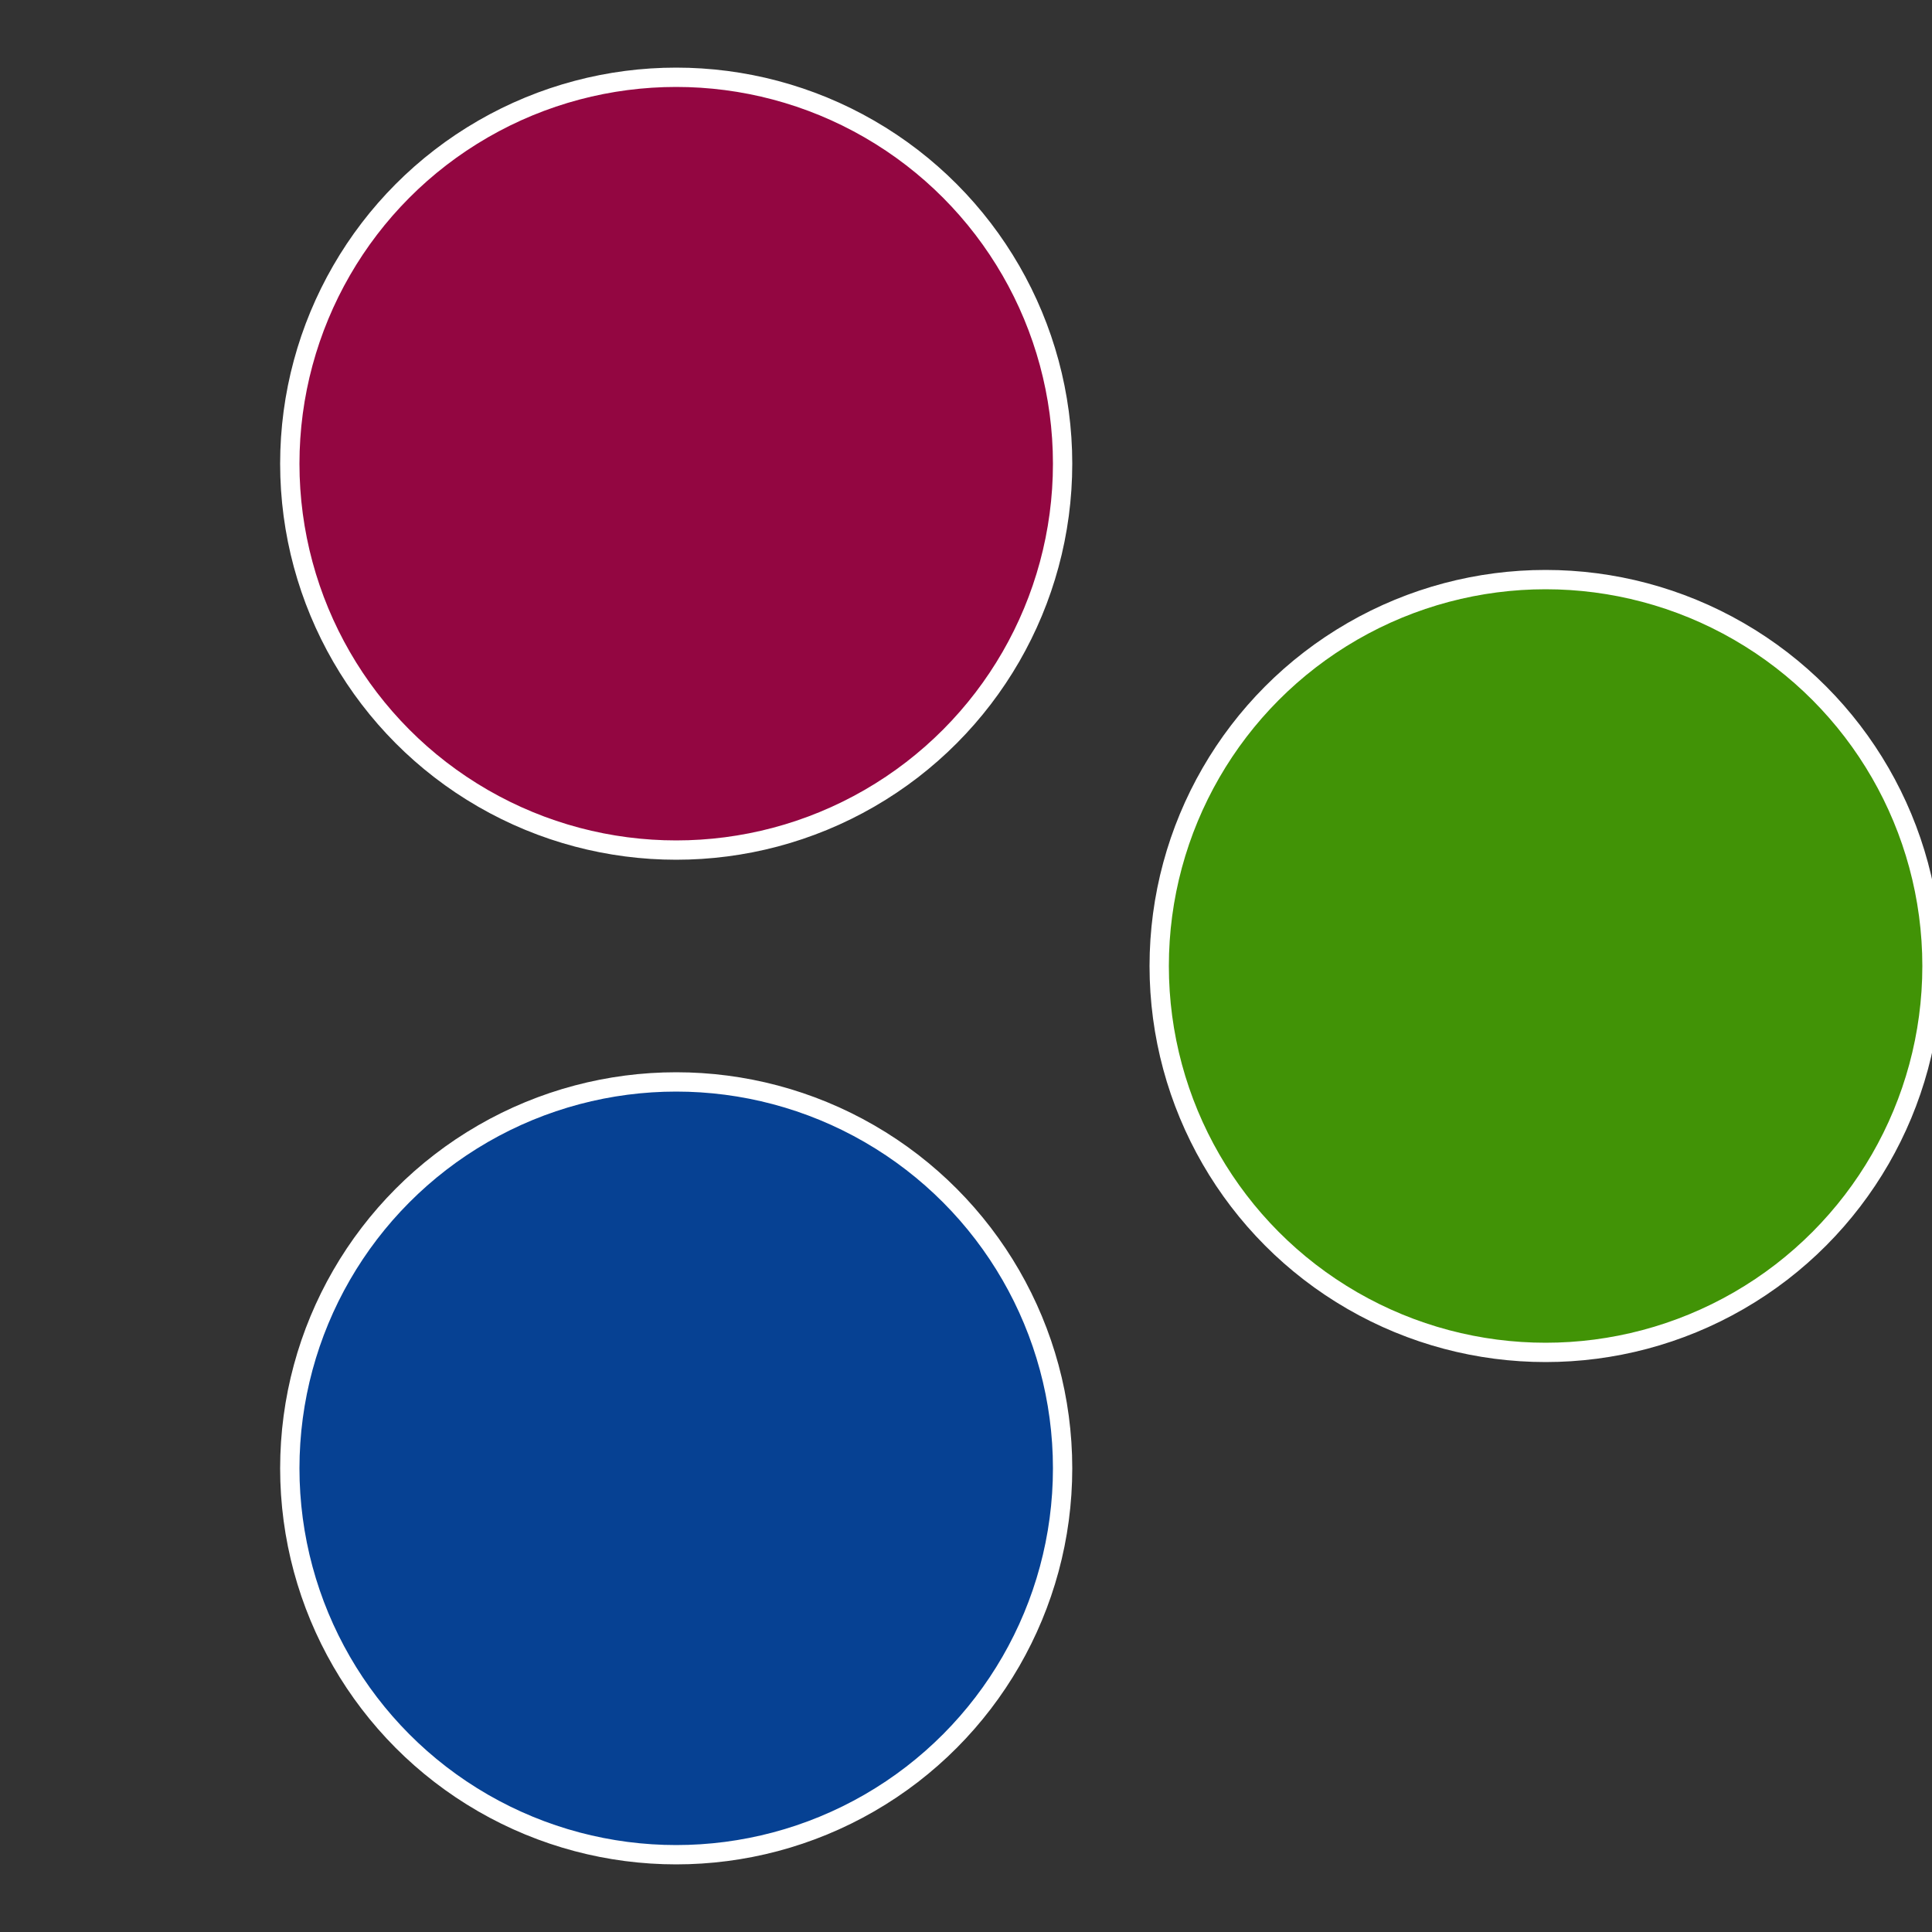
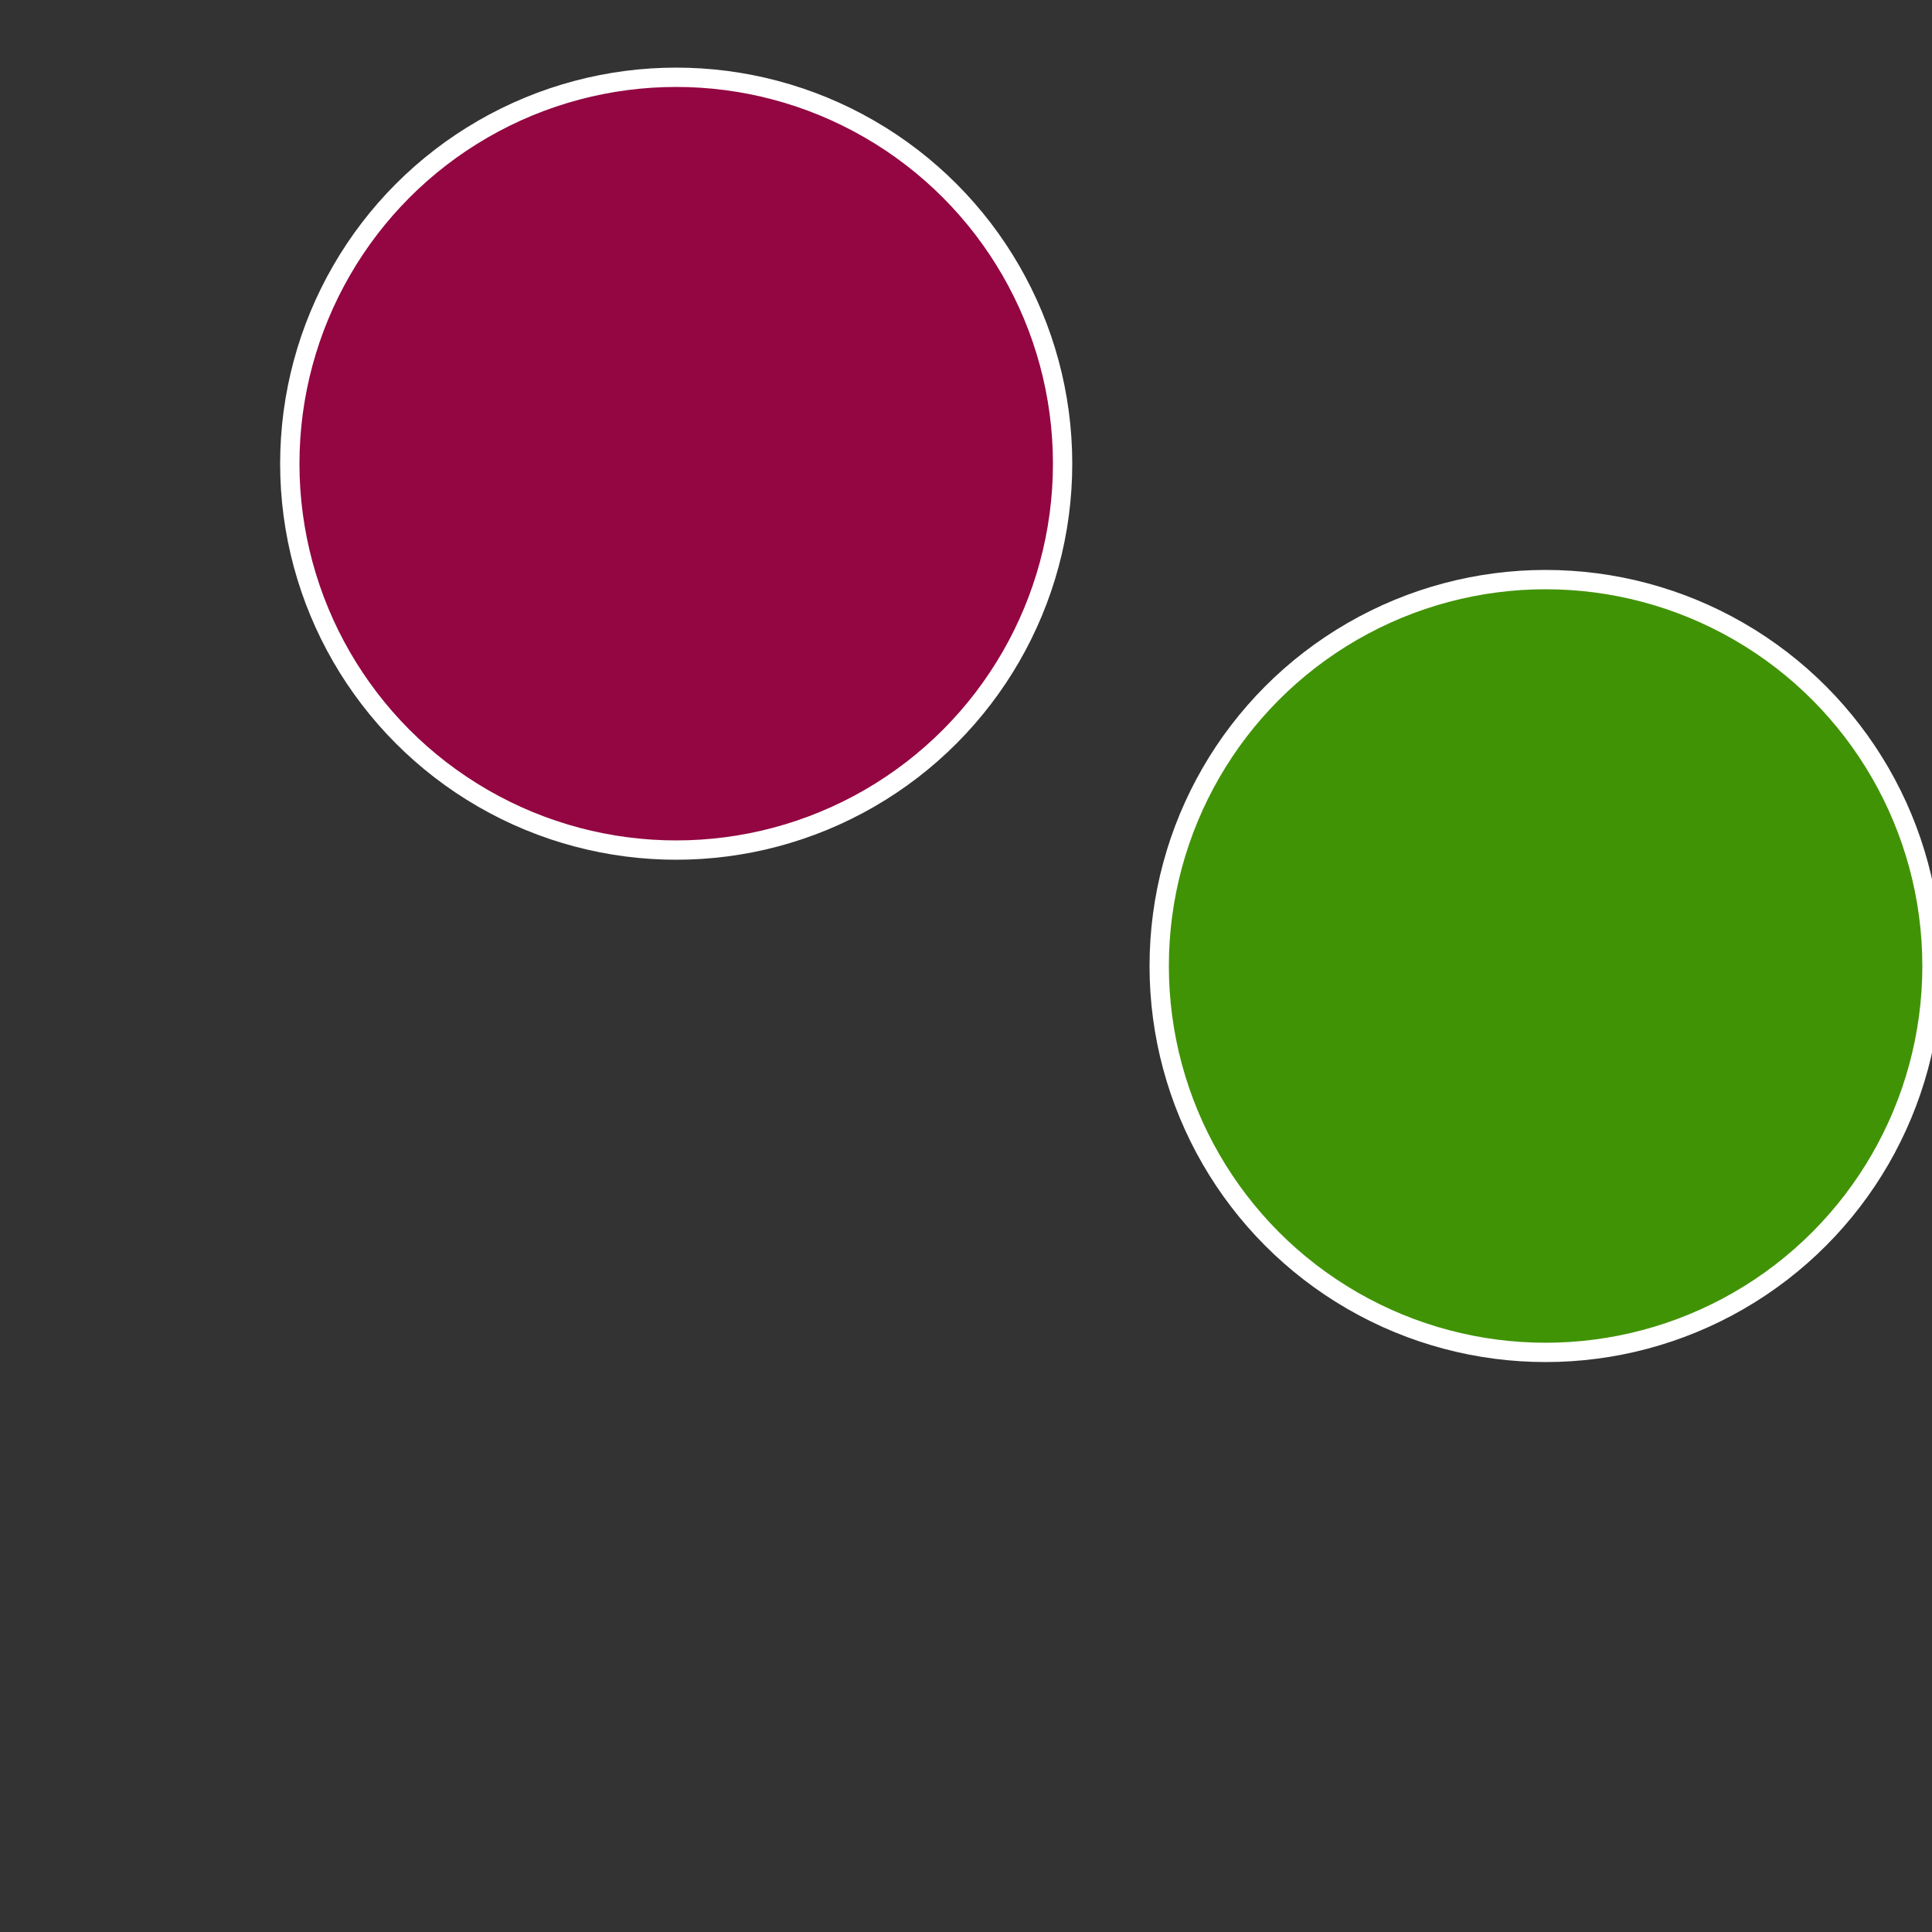
<svg xmlns="http://www.w3.org/2000/svg" width="500" height="500" viewBox="-1 -1 2 2">
  <rect x="-1" y="-1" width="2" height="2" fill="#333333" stroke="none" />
  <circle cx="0.6" cy="0" r="0.4" fill="#419306" stroke="#fff" stroke-width="1%" />
-   <circle cx="-0.3" cy="0.52" r="0.4" fill="#064193" stroke="#fff" stroke-width="1%" />
  <circle cx="-0.3" cy="-0.52" r="0.4" fill="#930641" stroke="#fff" stroke-width="1%" />
</svg>